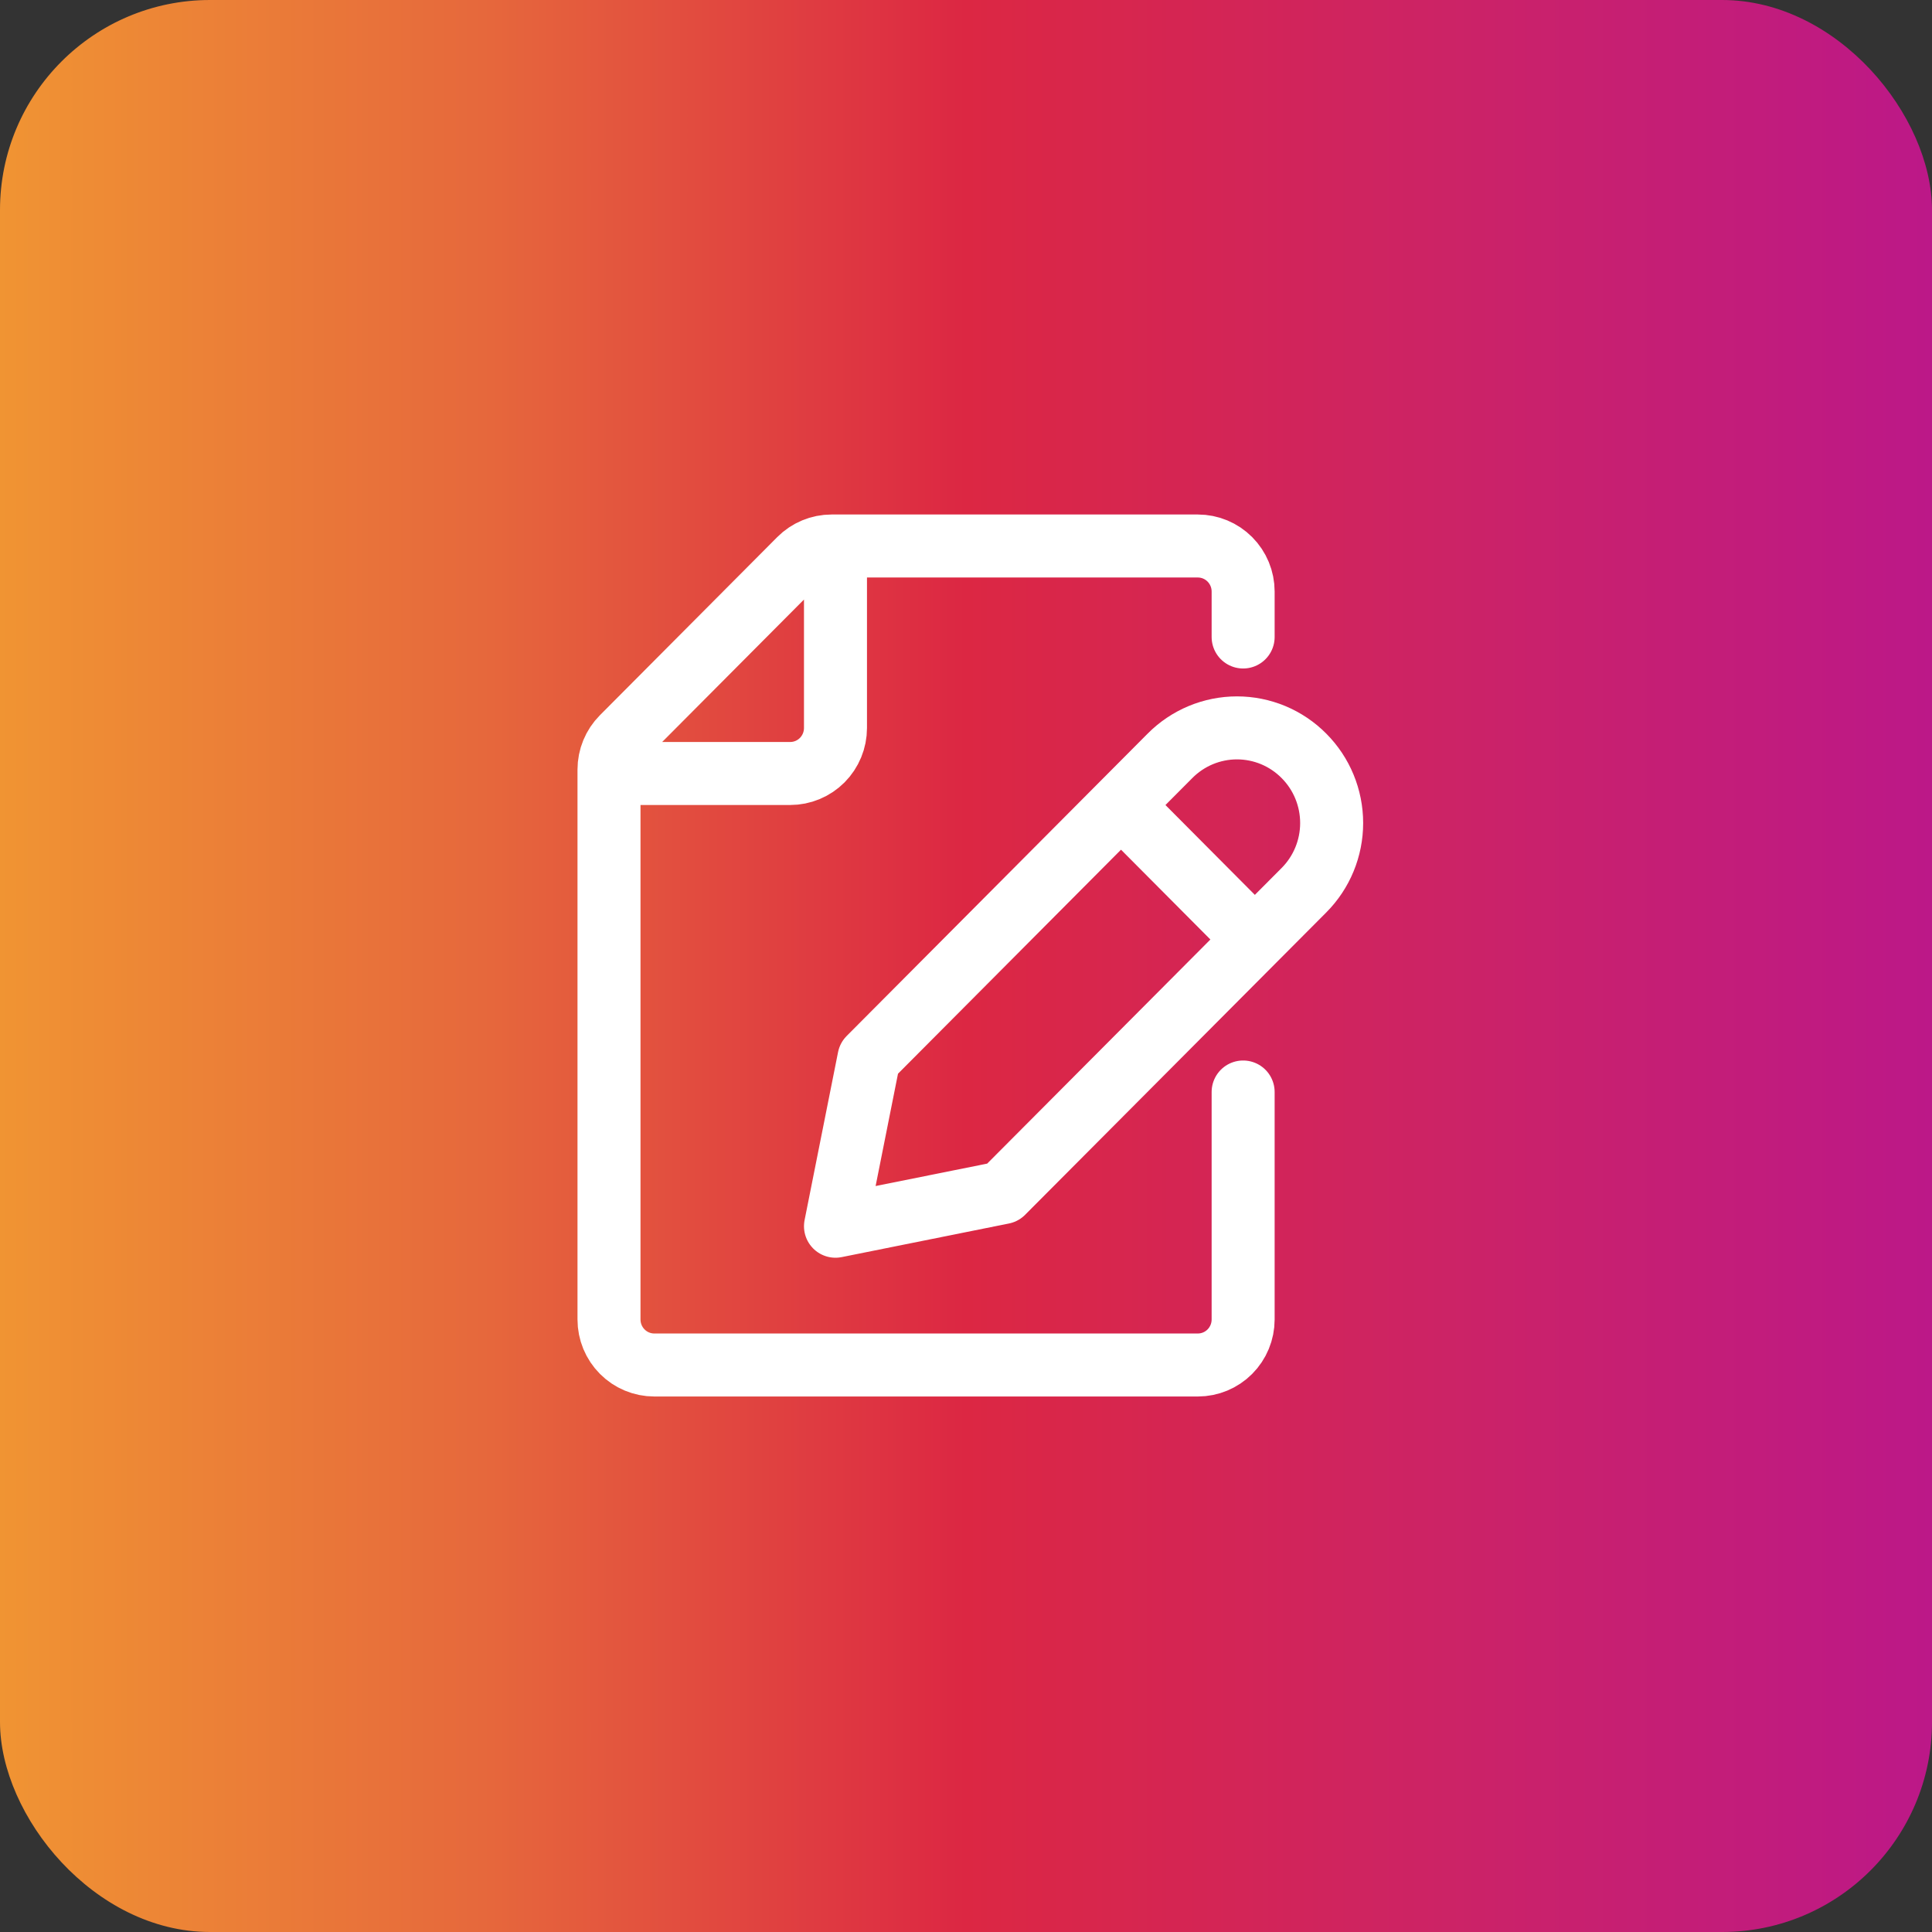
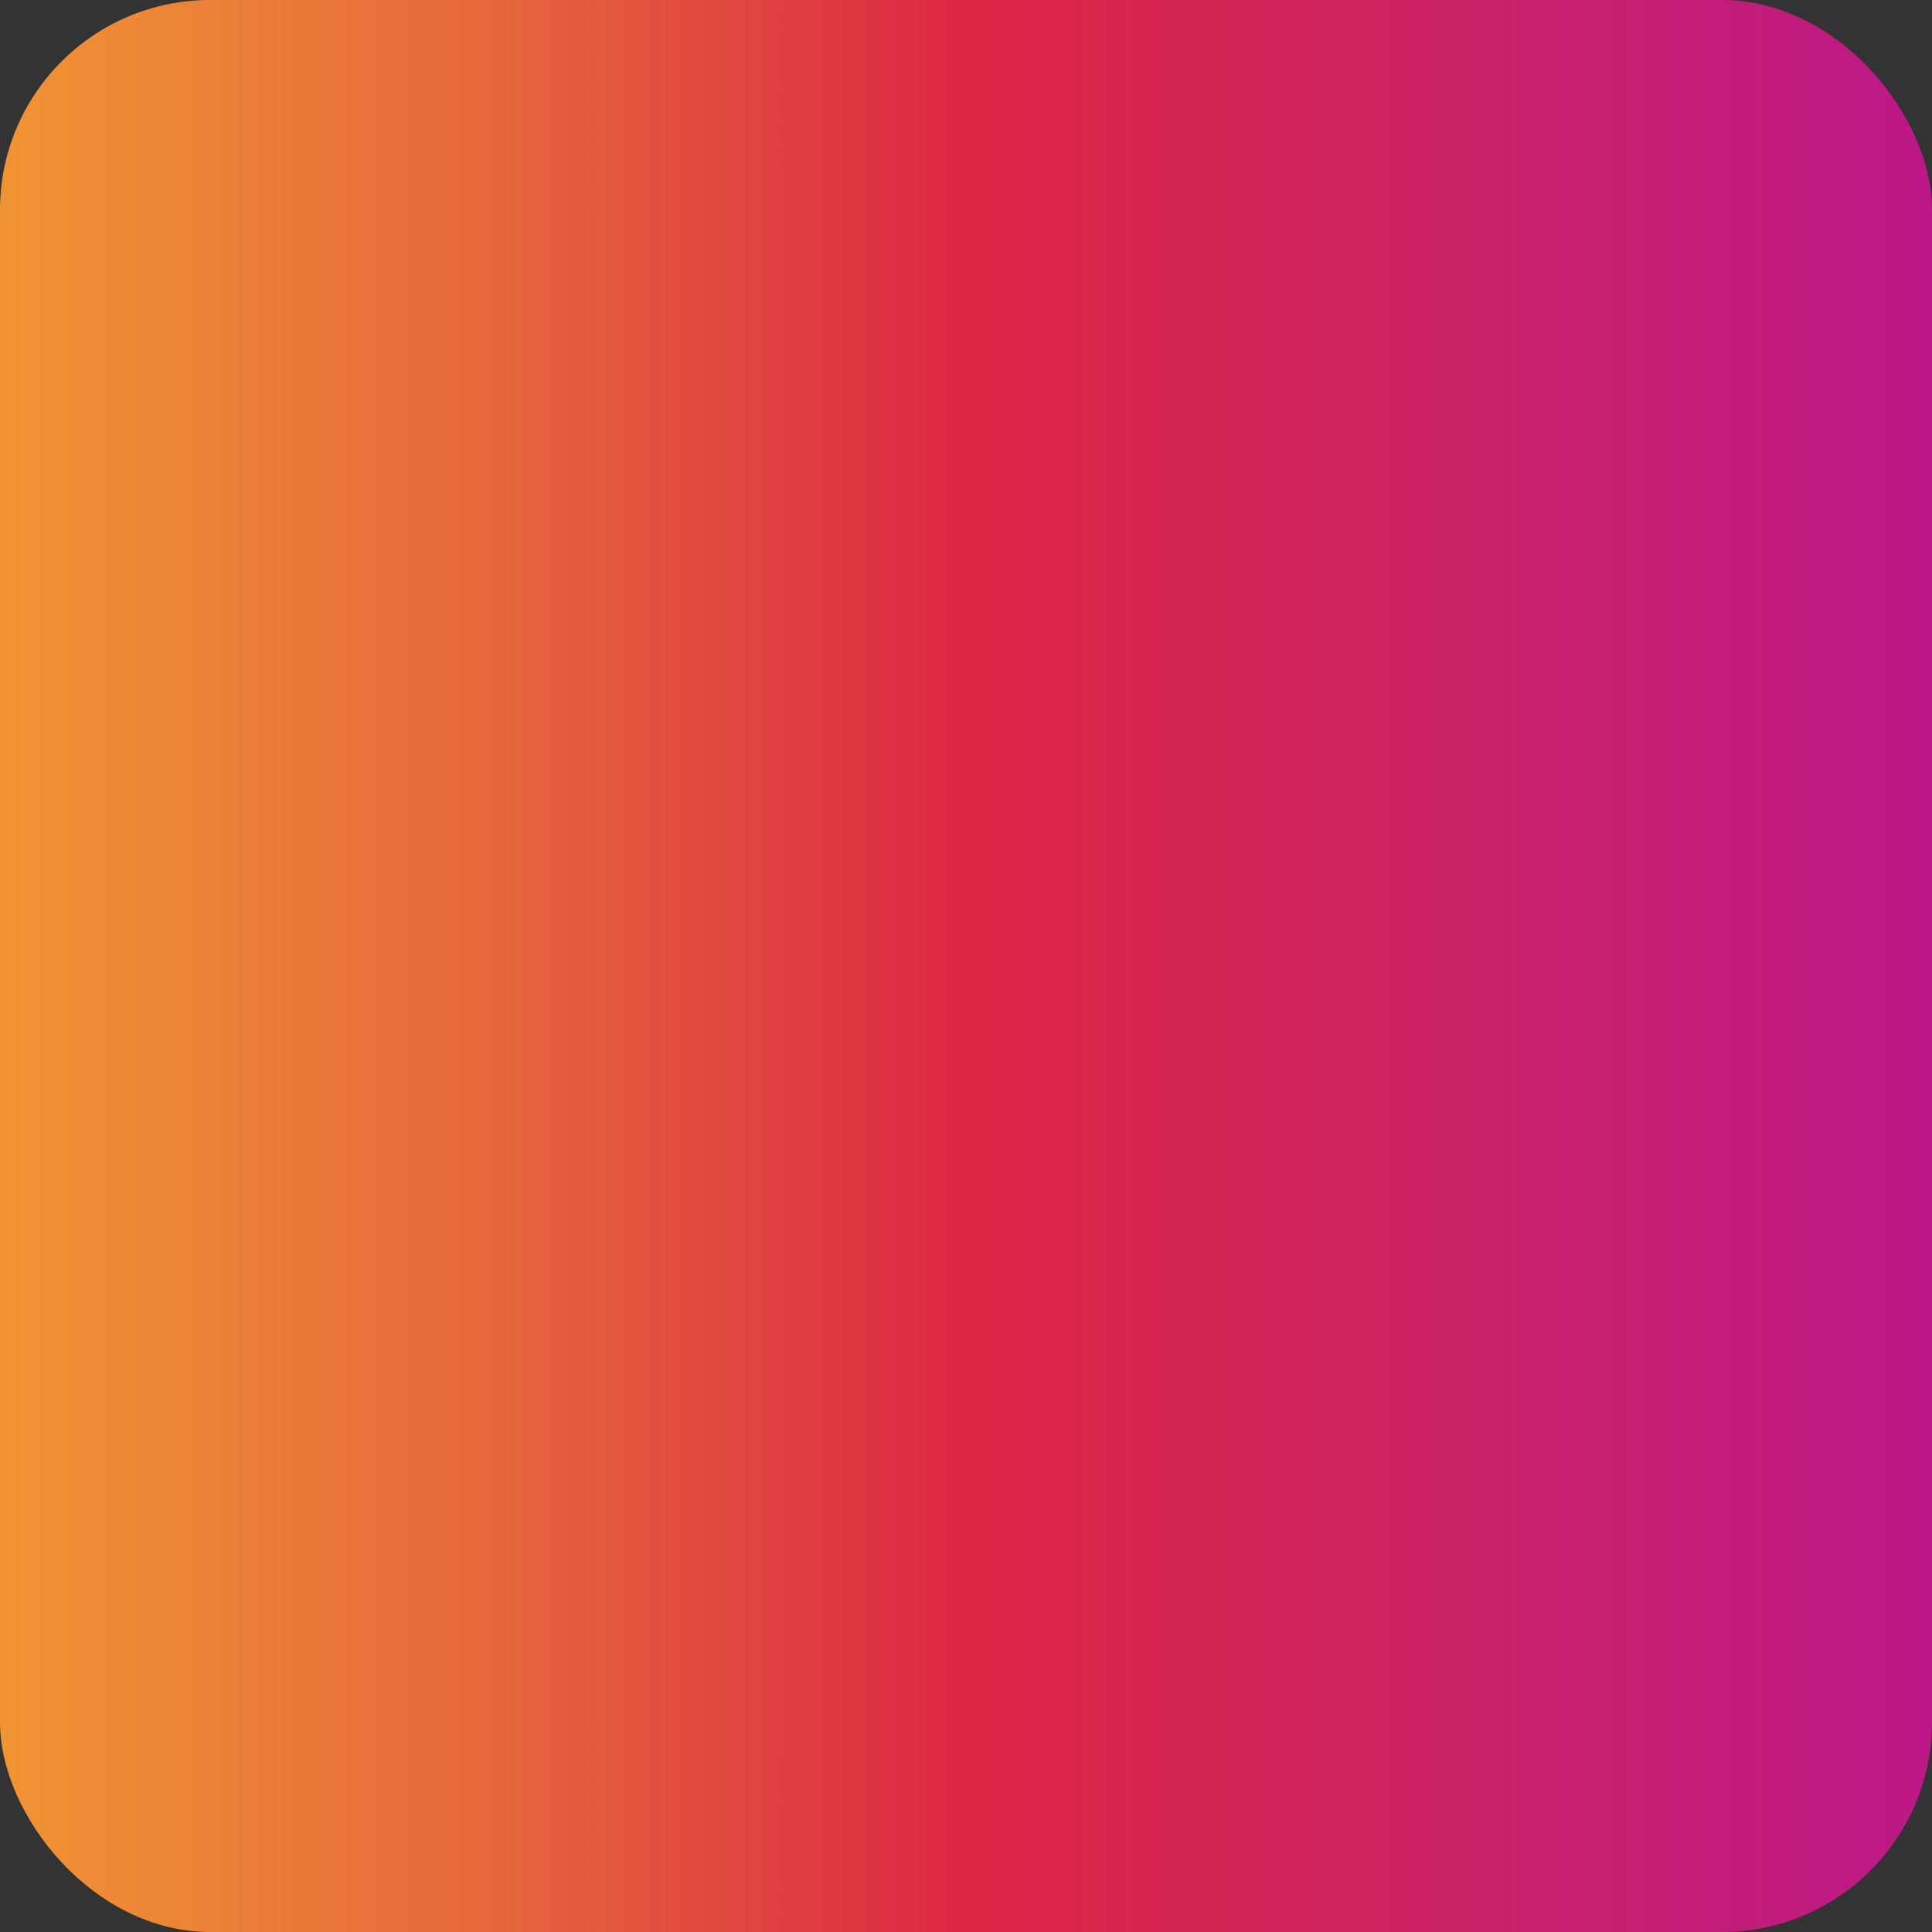
<svg xmlns="http://www.w3.org/2000/svg" width="92" height="92" viewBox="0 0 92 92" fill="none">
  <rect x="0" y="0" width="92" height="92" fill="#333333" stroke="none" />
  <rect width="92" height="92" rx="10" fill="url(#paint0_linear_721_1071)" />
-   <path d="M59.197 30.333V28.167C59.197 27.592 58.969 27.041 58.565 26.635C58.16 26.228 57.612 26 57.04 26H39.599C39.027 26 38.478 26.229 38.074 26.635L29.632 35.115C29.227 35.521 29 36.072 29 36.647V62.833C29 63.408 29.227 63.959 29.632 64.365C30.036 64.772 30.585 65 31.157 65H57.04C57.612 65 58.16 64.772 58.565 64.365C58.969 63.959 59.197 63.408 59.197 62.833V52M39.785 26V34.667C39.785 35.241 39.557 35.792 39.153 36.199C38.748 36.605 38.2 36.833 37.628 36.833H29M53.552 38.506L59.473 44.456M62.093 35.993C62.938 36.841 63.412 37.992 63.412 39.192C63.412 40.392 62.938 41.542 62.093 42.391L47.75 56.791L39.785 58.392L41.379 50.392L55.713 35.993C56.132 35.571 56.629 35.236 57.176 35.007C57.724 34.779 58.311 34.661 58.903 34.661C59.496 34.661 60.083 34.779 60.631 35.007C61.178 35.236 61.675 35.571 62.093 35.993Z" stroke="white" stroke-width="3" stroke-linecap="round" stroke-linejoin="round" />
  <defs>
    <linearGradient id="paint0_linear_721_1071" x1="0" y1="46" x2="92" y2="46" gradientUnits="userSpaceOnUse">
      <stop stop-color="#F09433" />
      <stop offset="0.25" stop-color="#E6683C" />
      <stop offset="0.5" stop-color="#DC2743" />
      <stop offset="0.75" stop-color="#CC2366" />
      <stop offset="1" stop-color="#BC1888" />
    </linearGradient>
  </defs>
</svg>